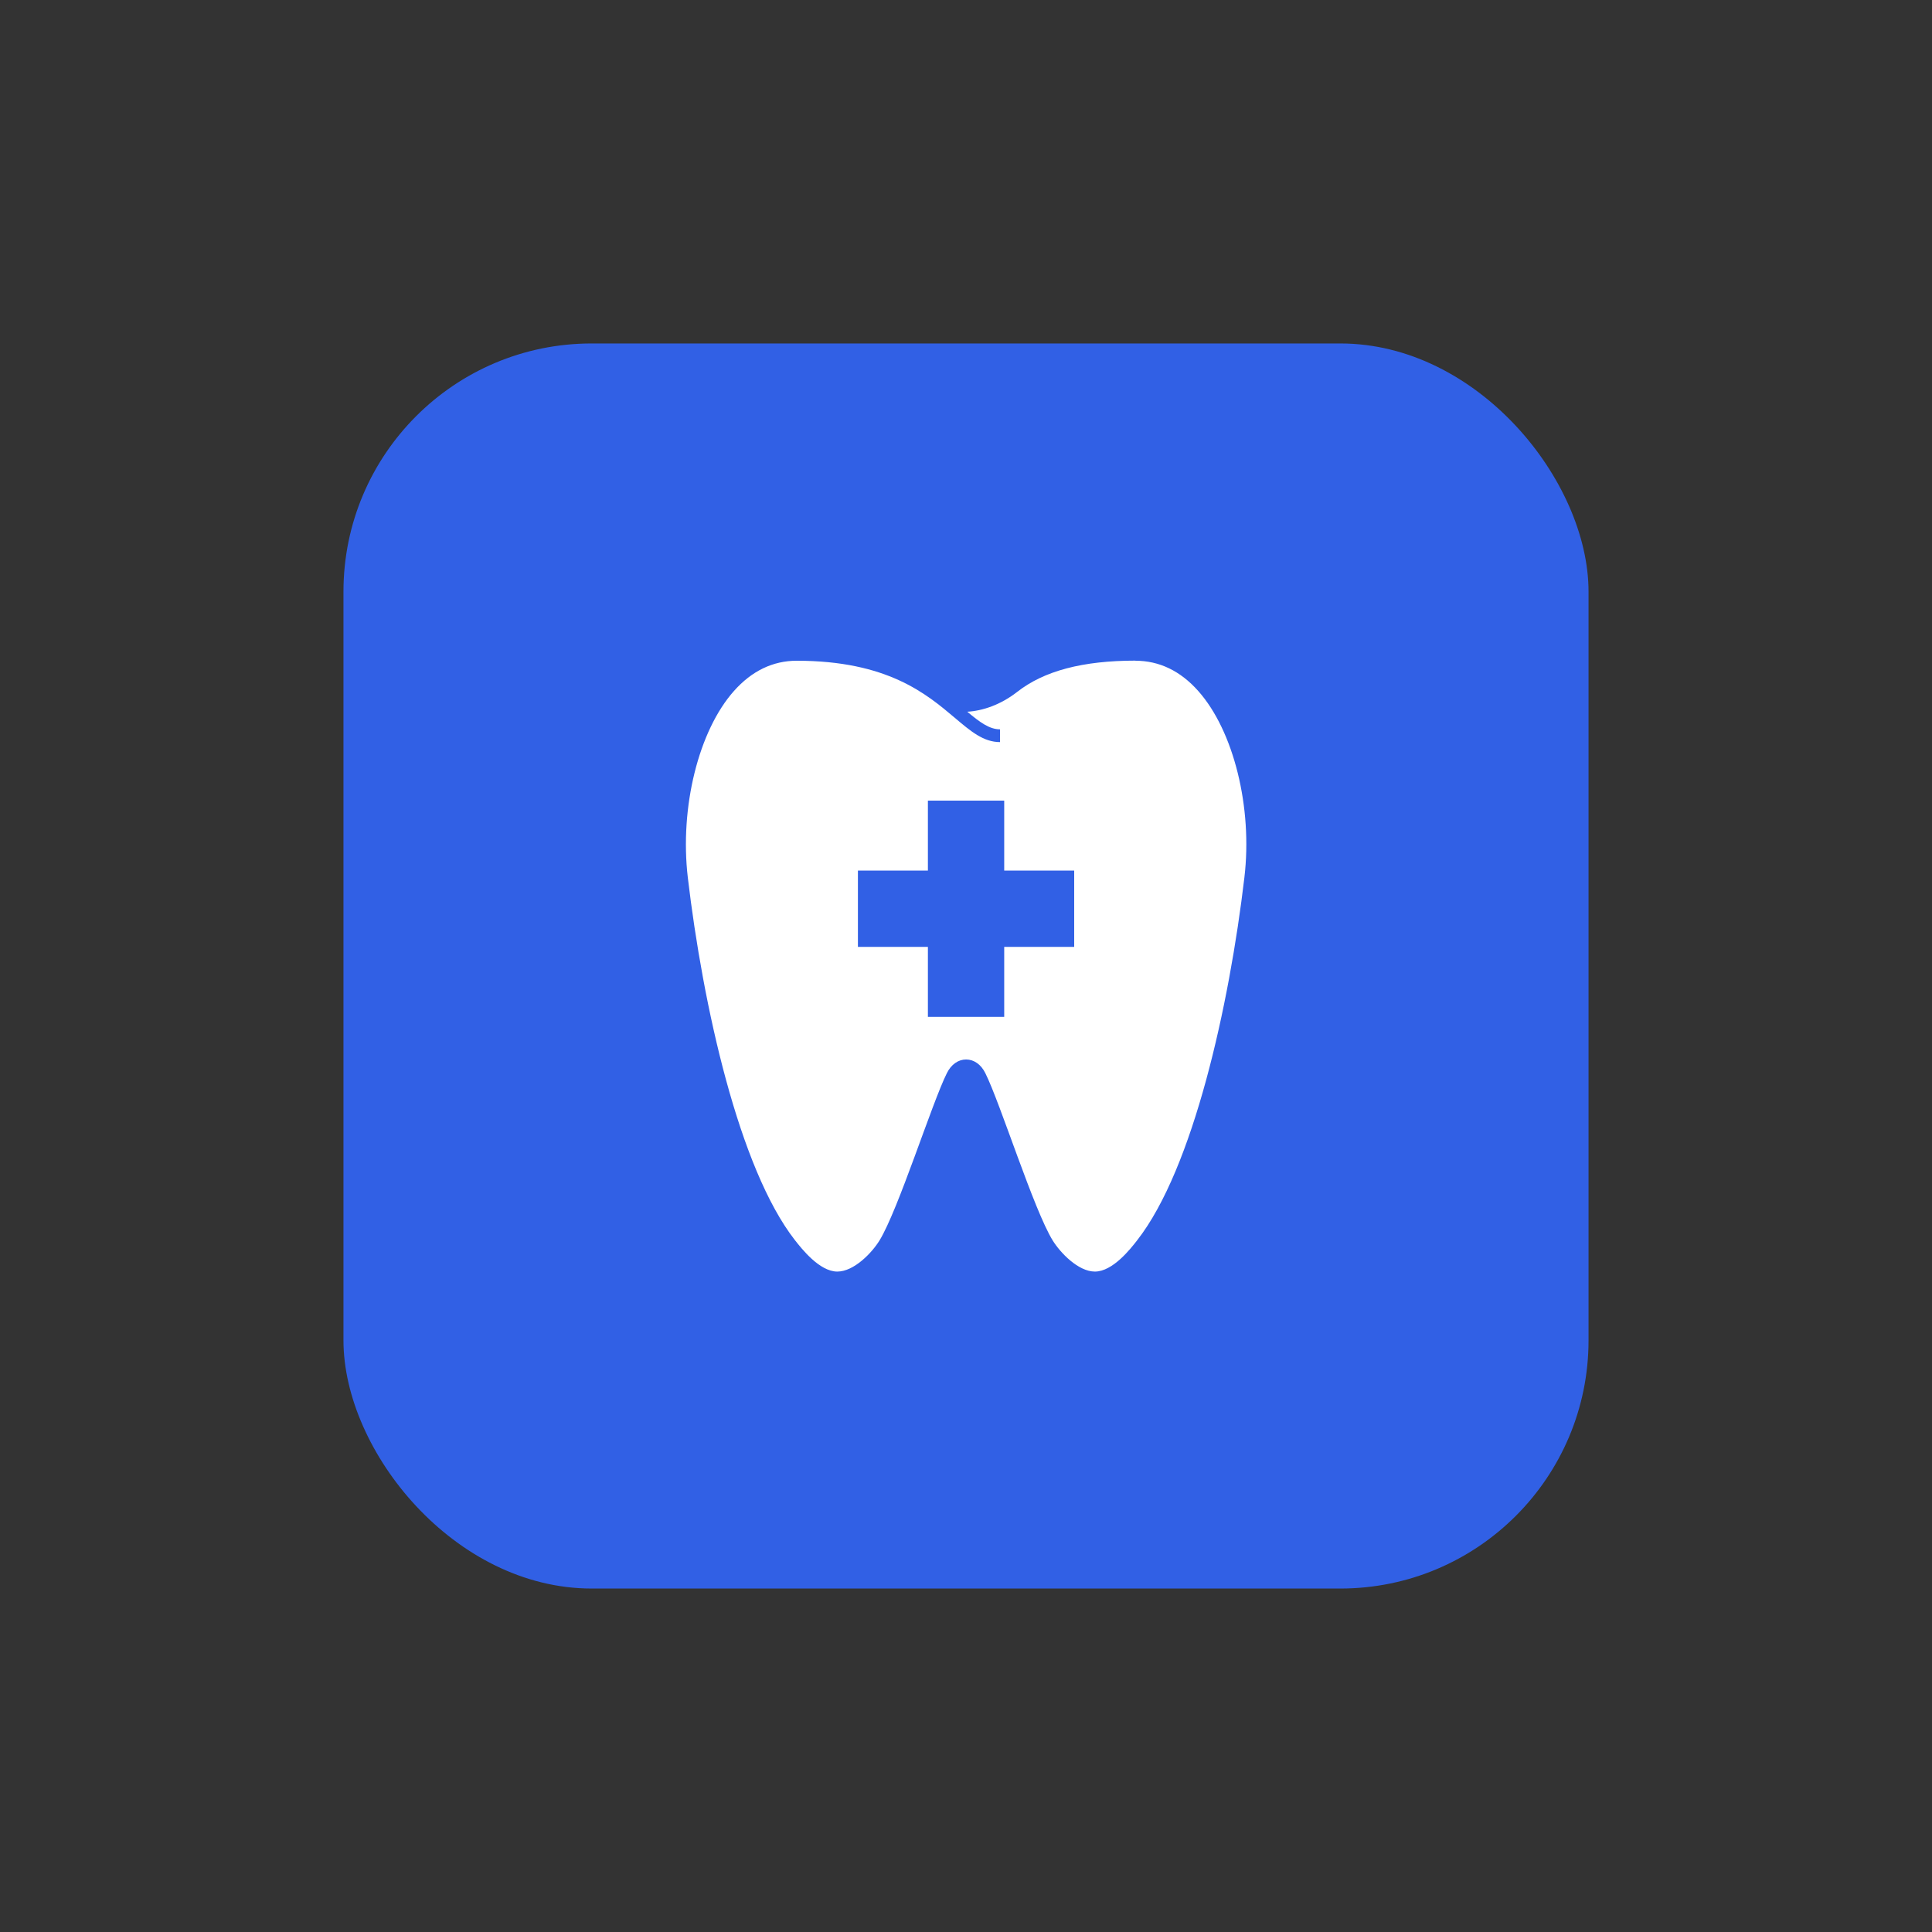
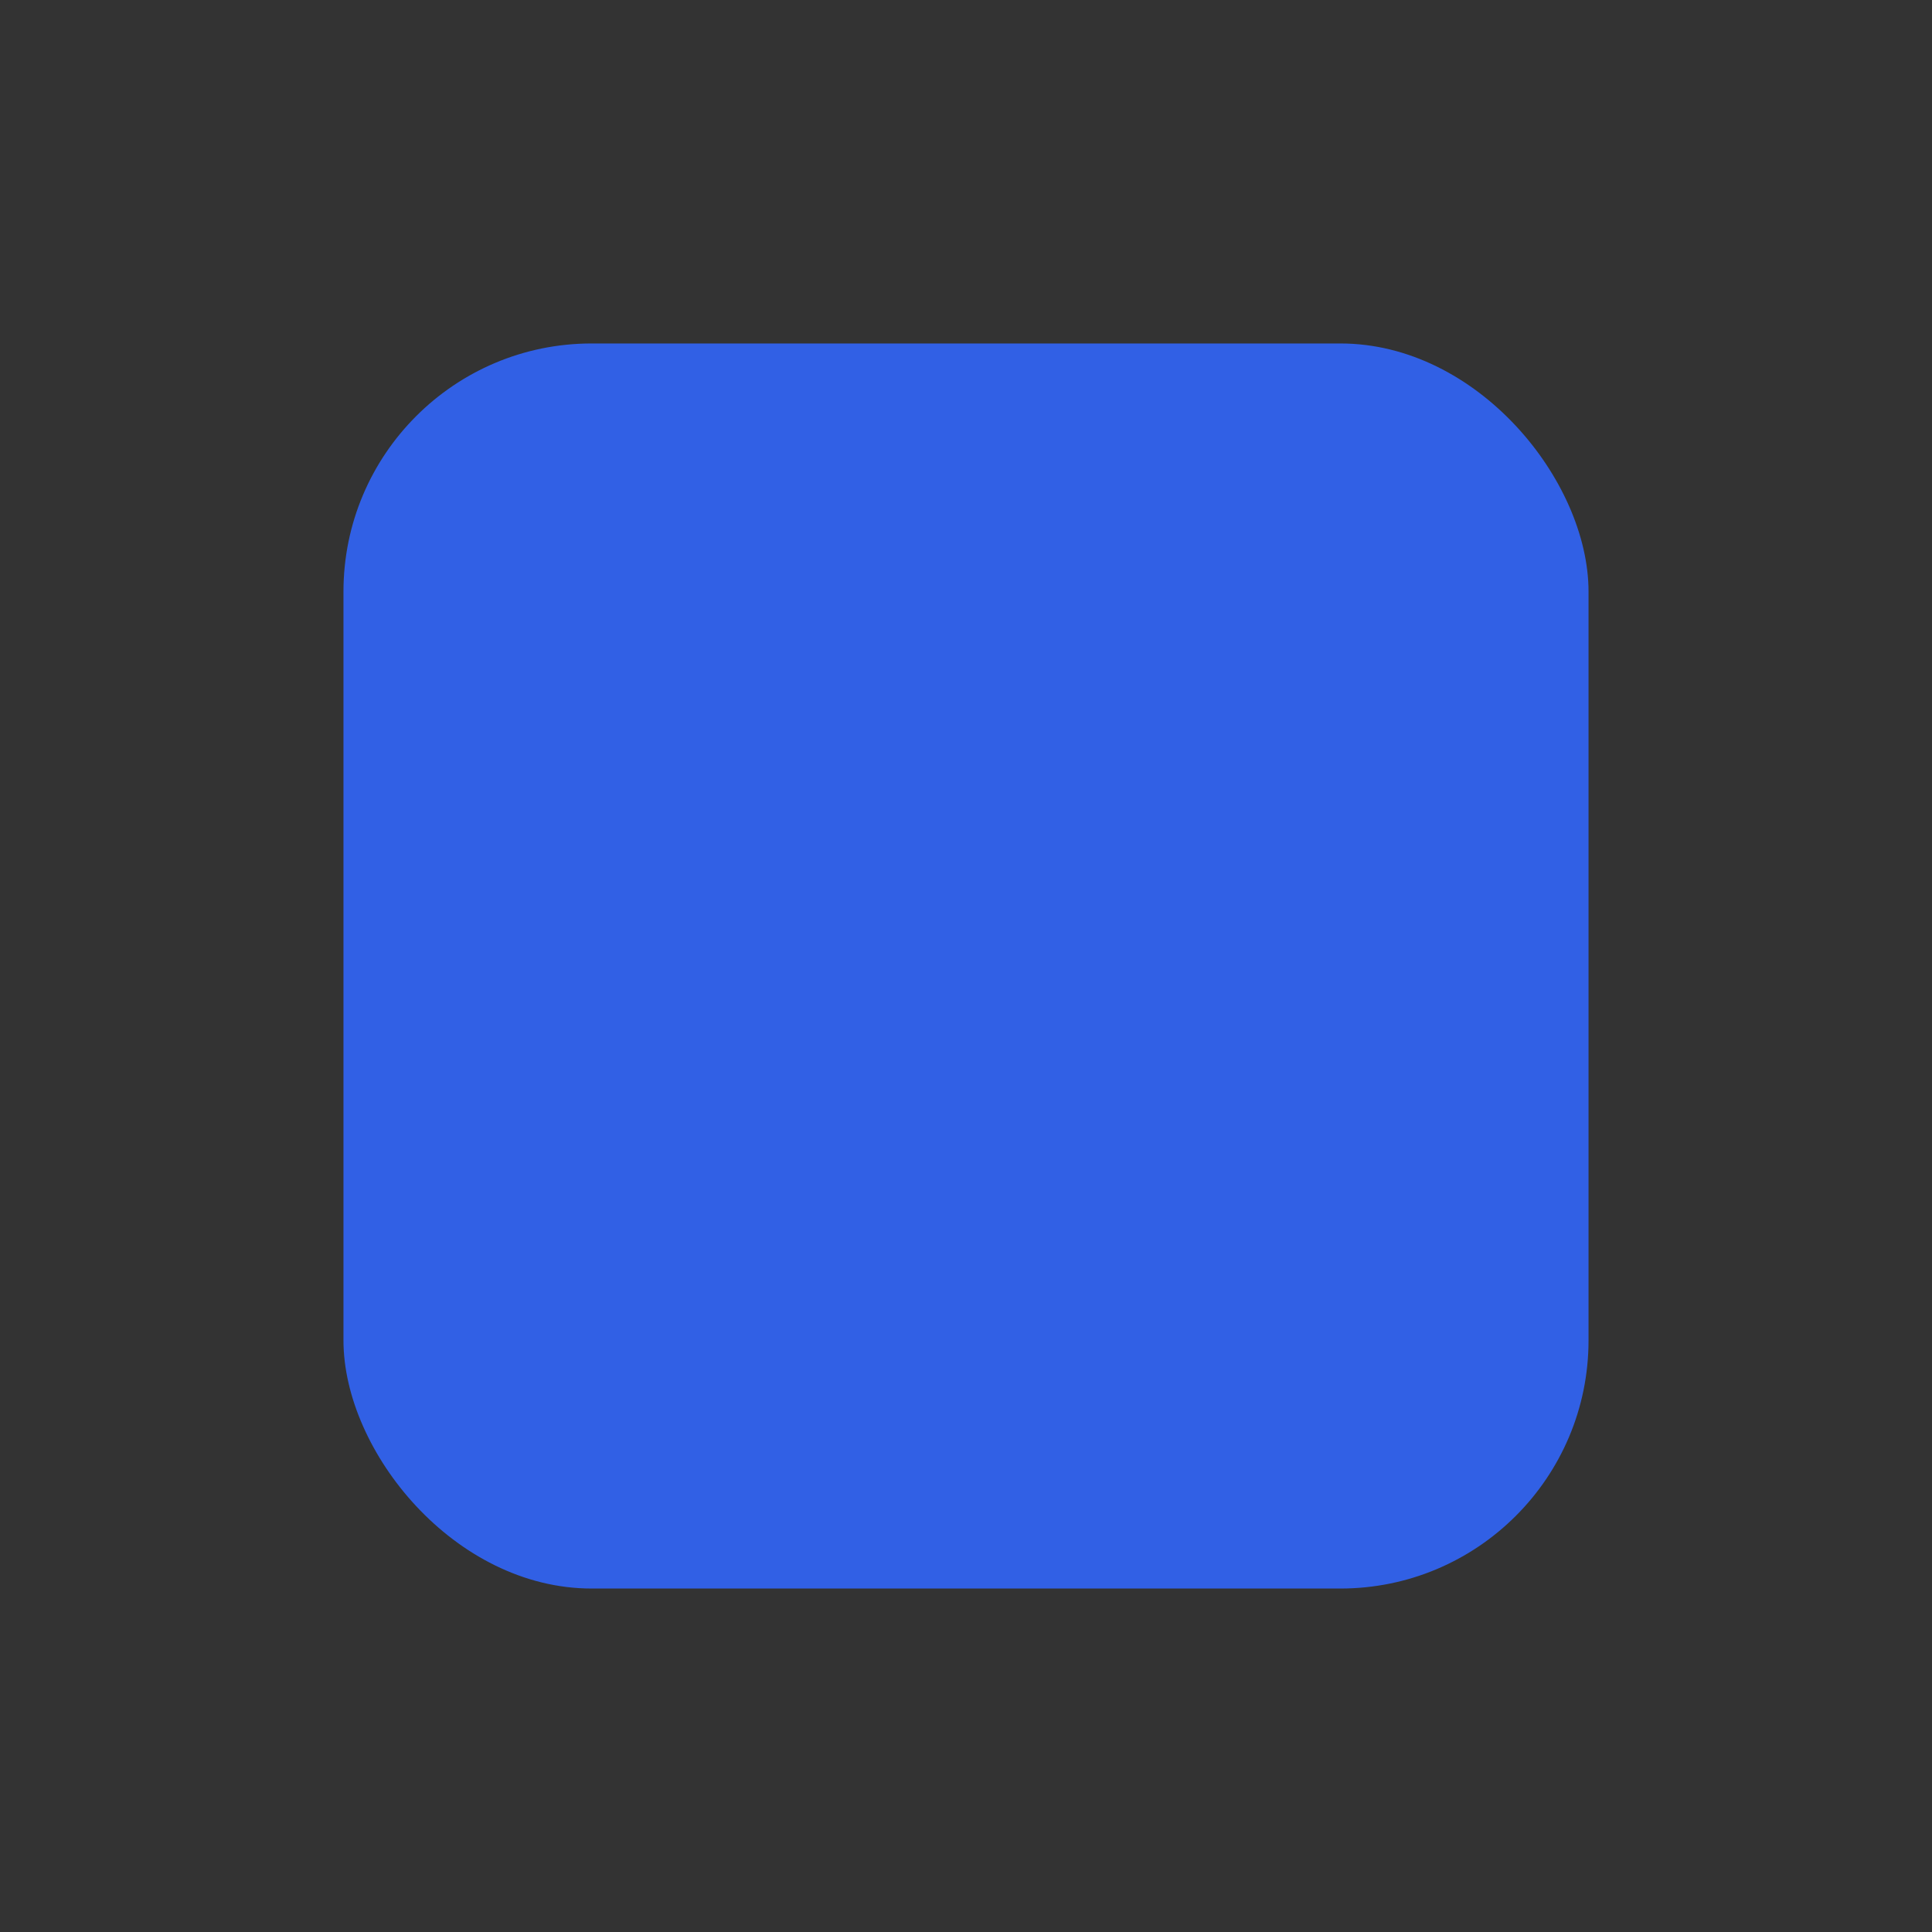
<svg xmlns="http://www.w3.org/2000/svg" id="Layer_1" viewBox="0 0 180 180">
  <rect x="0" y="0" width="180" height="180" fill="#333333" stroke="none" />
  <defs>
    <style>
      .cls-1 {
        fill: #3160e5;
      }

      .cls-2 {
        fill: #fff;
      }
    </style>
  </defs>
  <rect class="cls-1" x="32" y="32" width="116" height="116" rx="23.12" ry="23.12" />
-   <path class="cls-2" d="M105.79,61.55c-4.91,0-8.52.95-11.03,2.92-1.54,1.2-3.22,1.76-4.64,1.84,1.16.97,2.05,1.64,3.05,1.64v1.19c-1.54,0-2.72-1-4.21-2.26-2.66-2.25-6.31-5.32-14.73-5.32-2.22,0-4.19.95-5.85,2.82-3.3,3.71-5.06,10.85-4.3,17.36,1.41,11.96,4.77,27.12,9.98,33.8.63.8,2.29,2.93,3.95,2.93,1.56,0,3.23-1.76,3.92-2.88,1.76-2.85,4.89-12.81,6.29-15.61.4-.81,1.06-1.27,1.79-1.27s1.39.46,1.79,1.27c1.4,2.8,4.52,12.76,6.29,15.61.69,1.11,2.36,2.88,3.92,2.88,1.67,0,3.33-2.13,3.95-2.93,5.21-6.68,8.57-21.84,9.98-33.8.77-6.51-1-13.65-4.3-17.36-1.66-1.87-3.63-2.82-5.85-2.82ZM100.08,88.22h-6.52v6.52h-7.11v-6.52h-6.52v-7.11h6.52v-6.52h7.11v6.52h6.52v7.11Z" />
</svg>